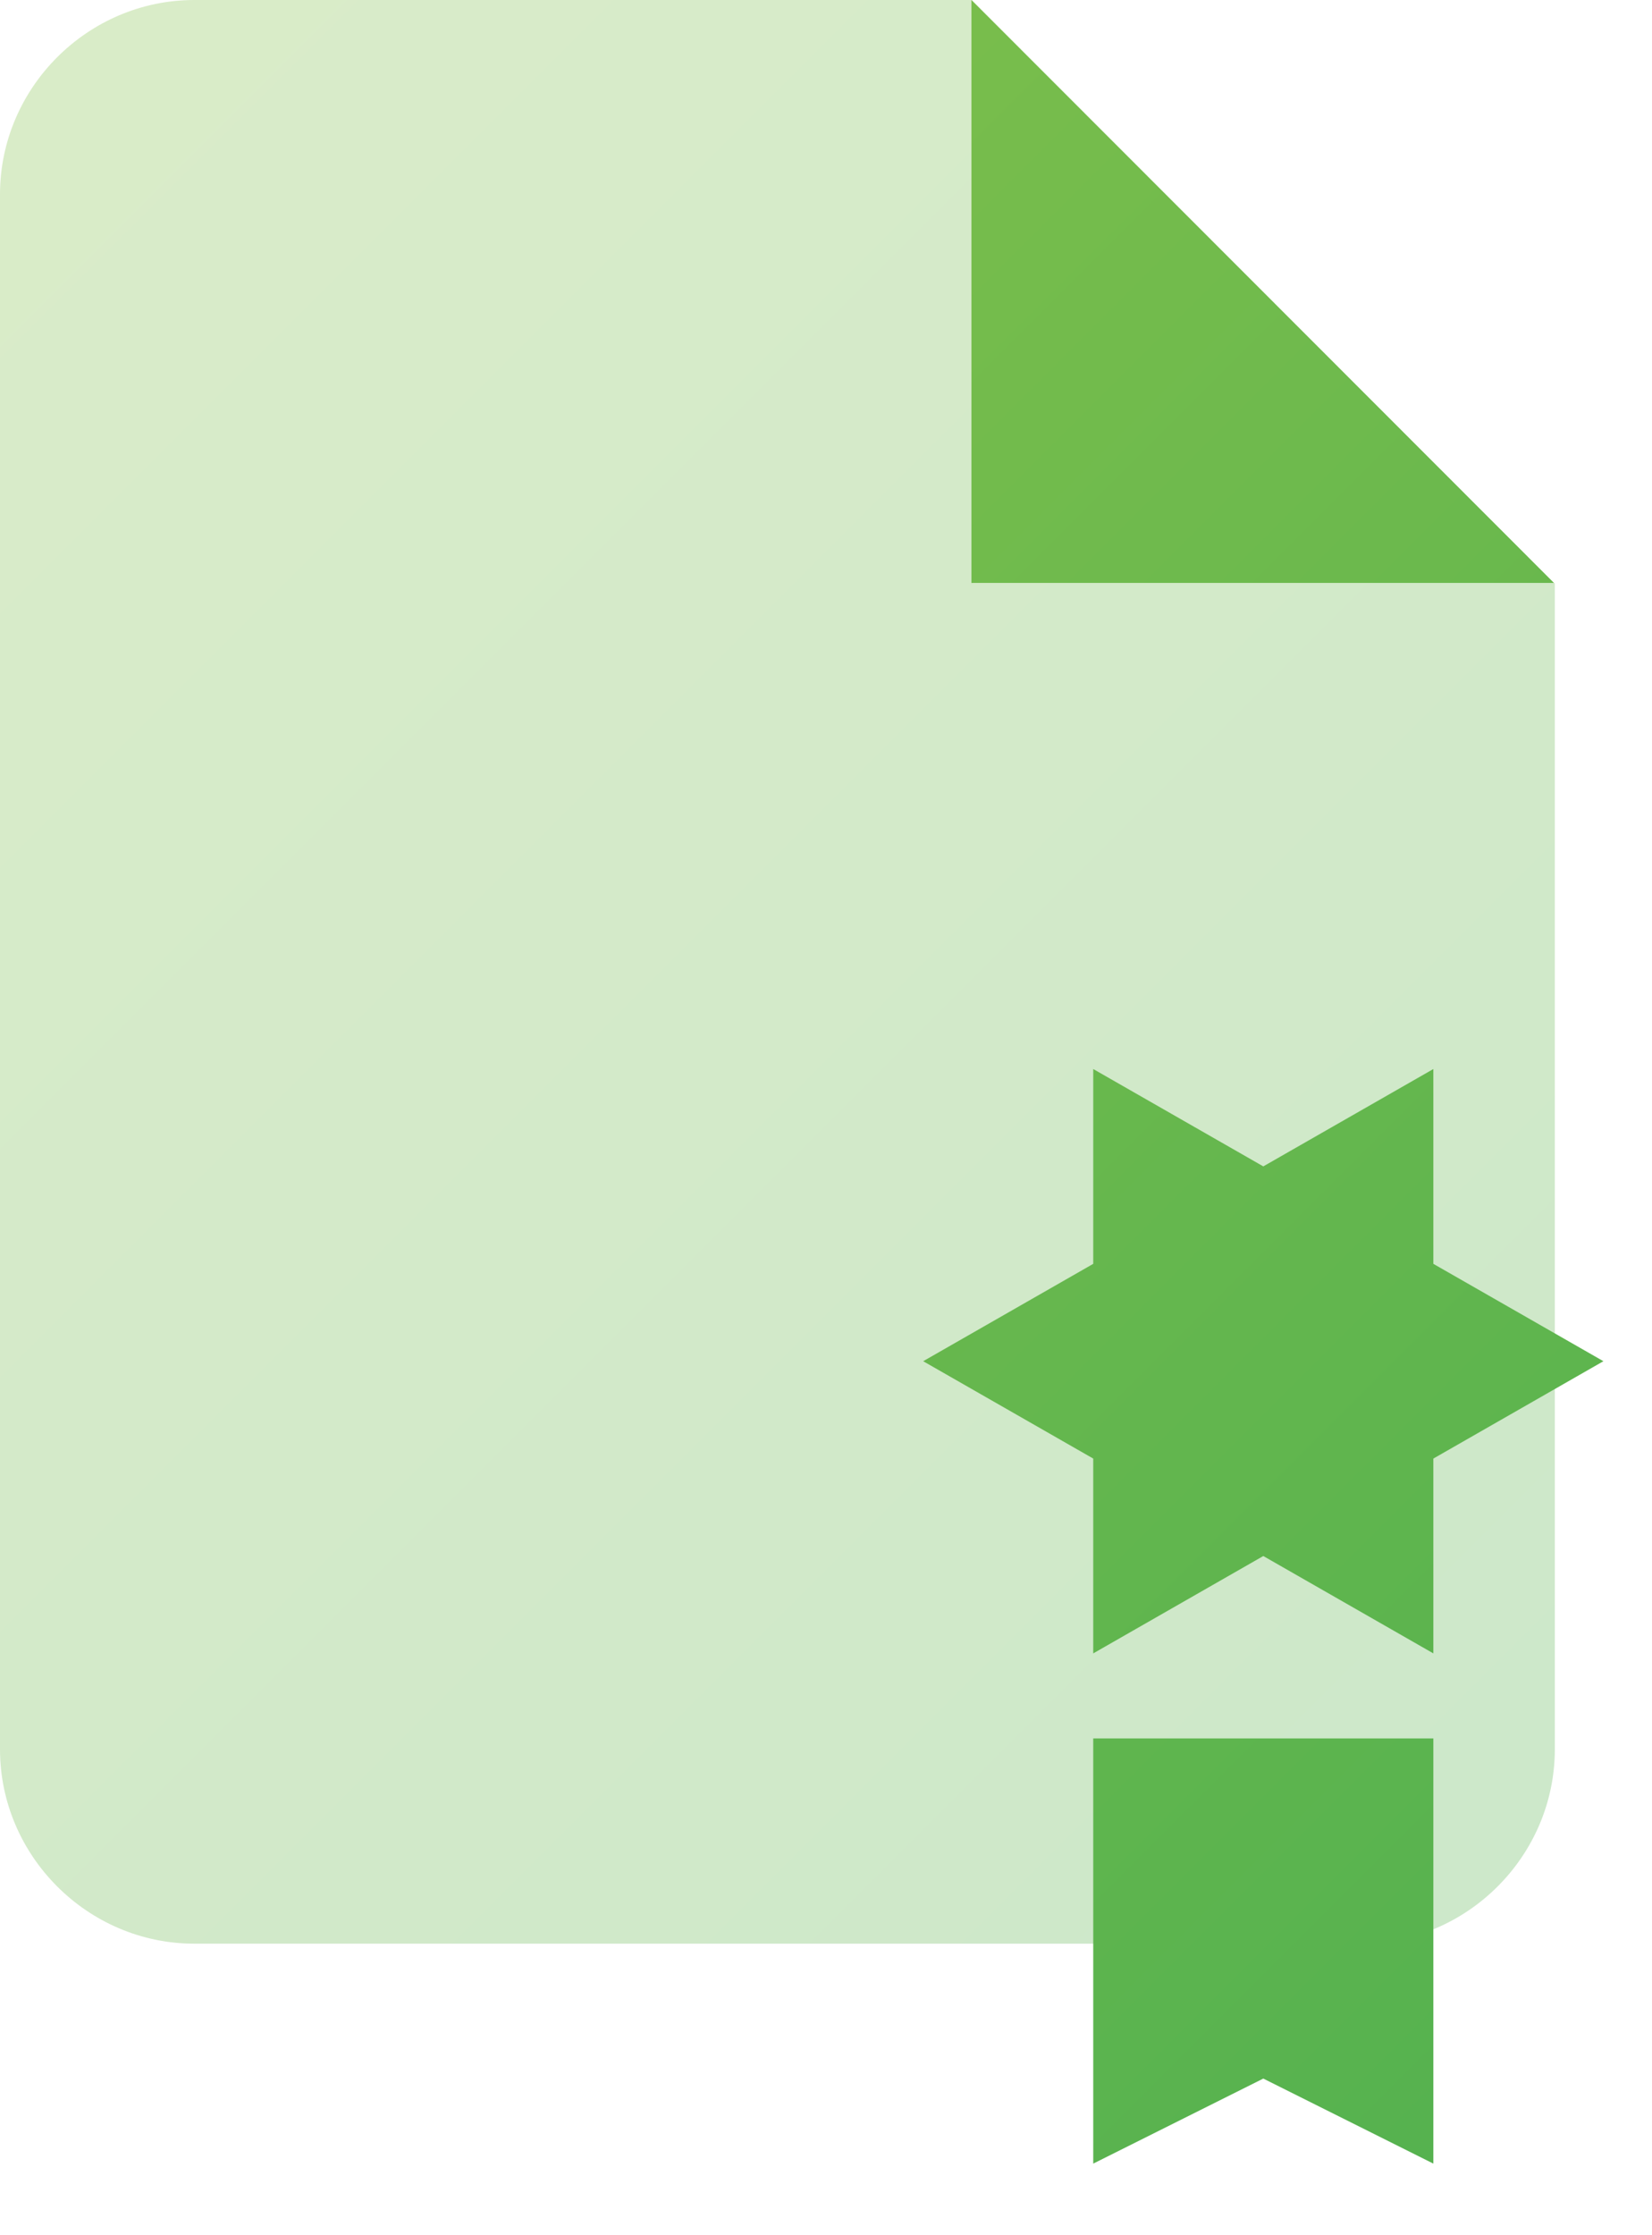
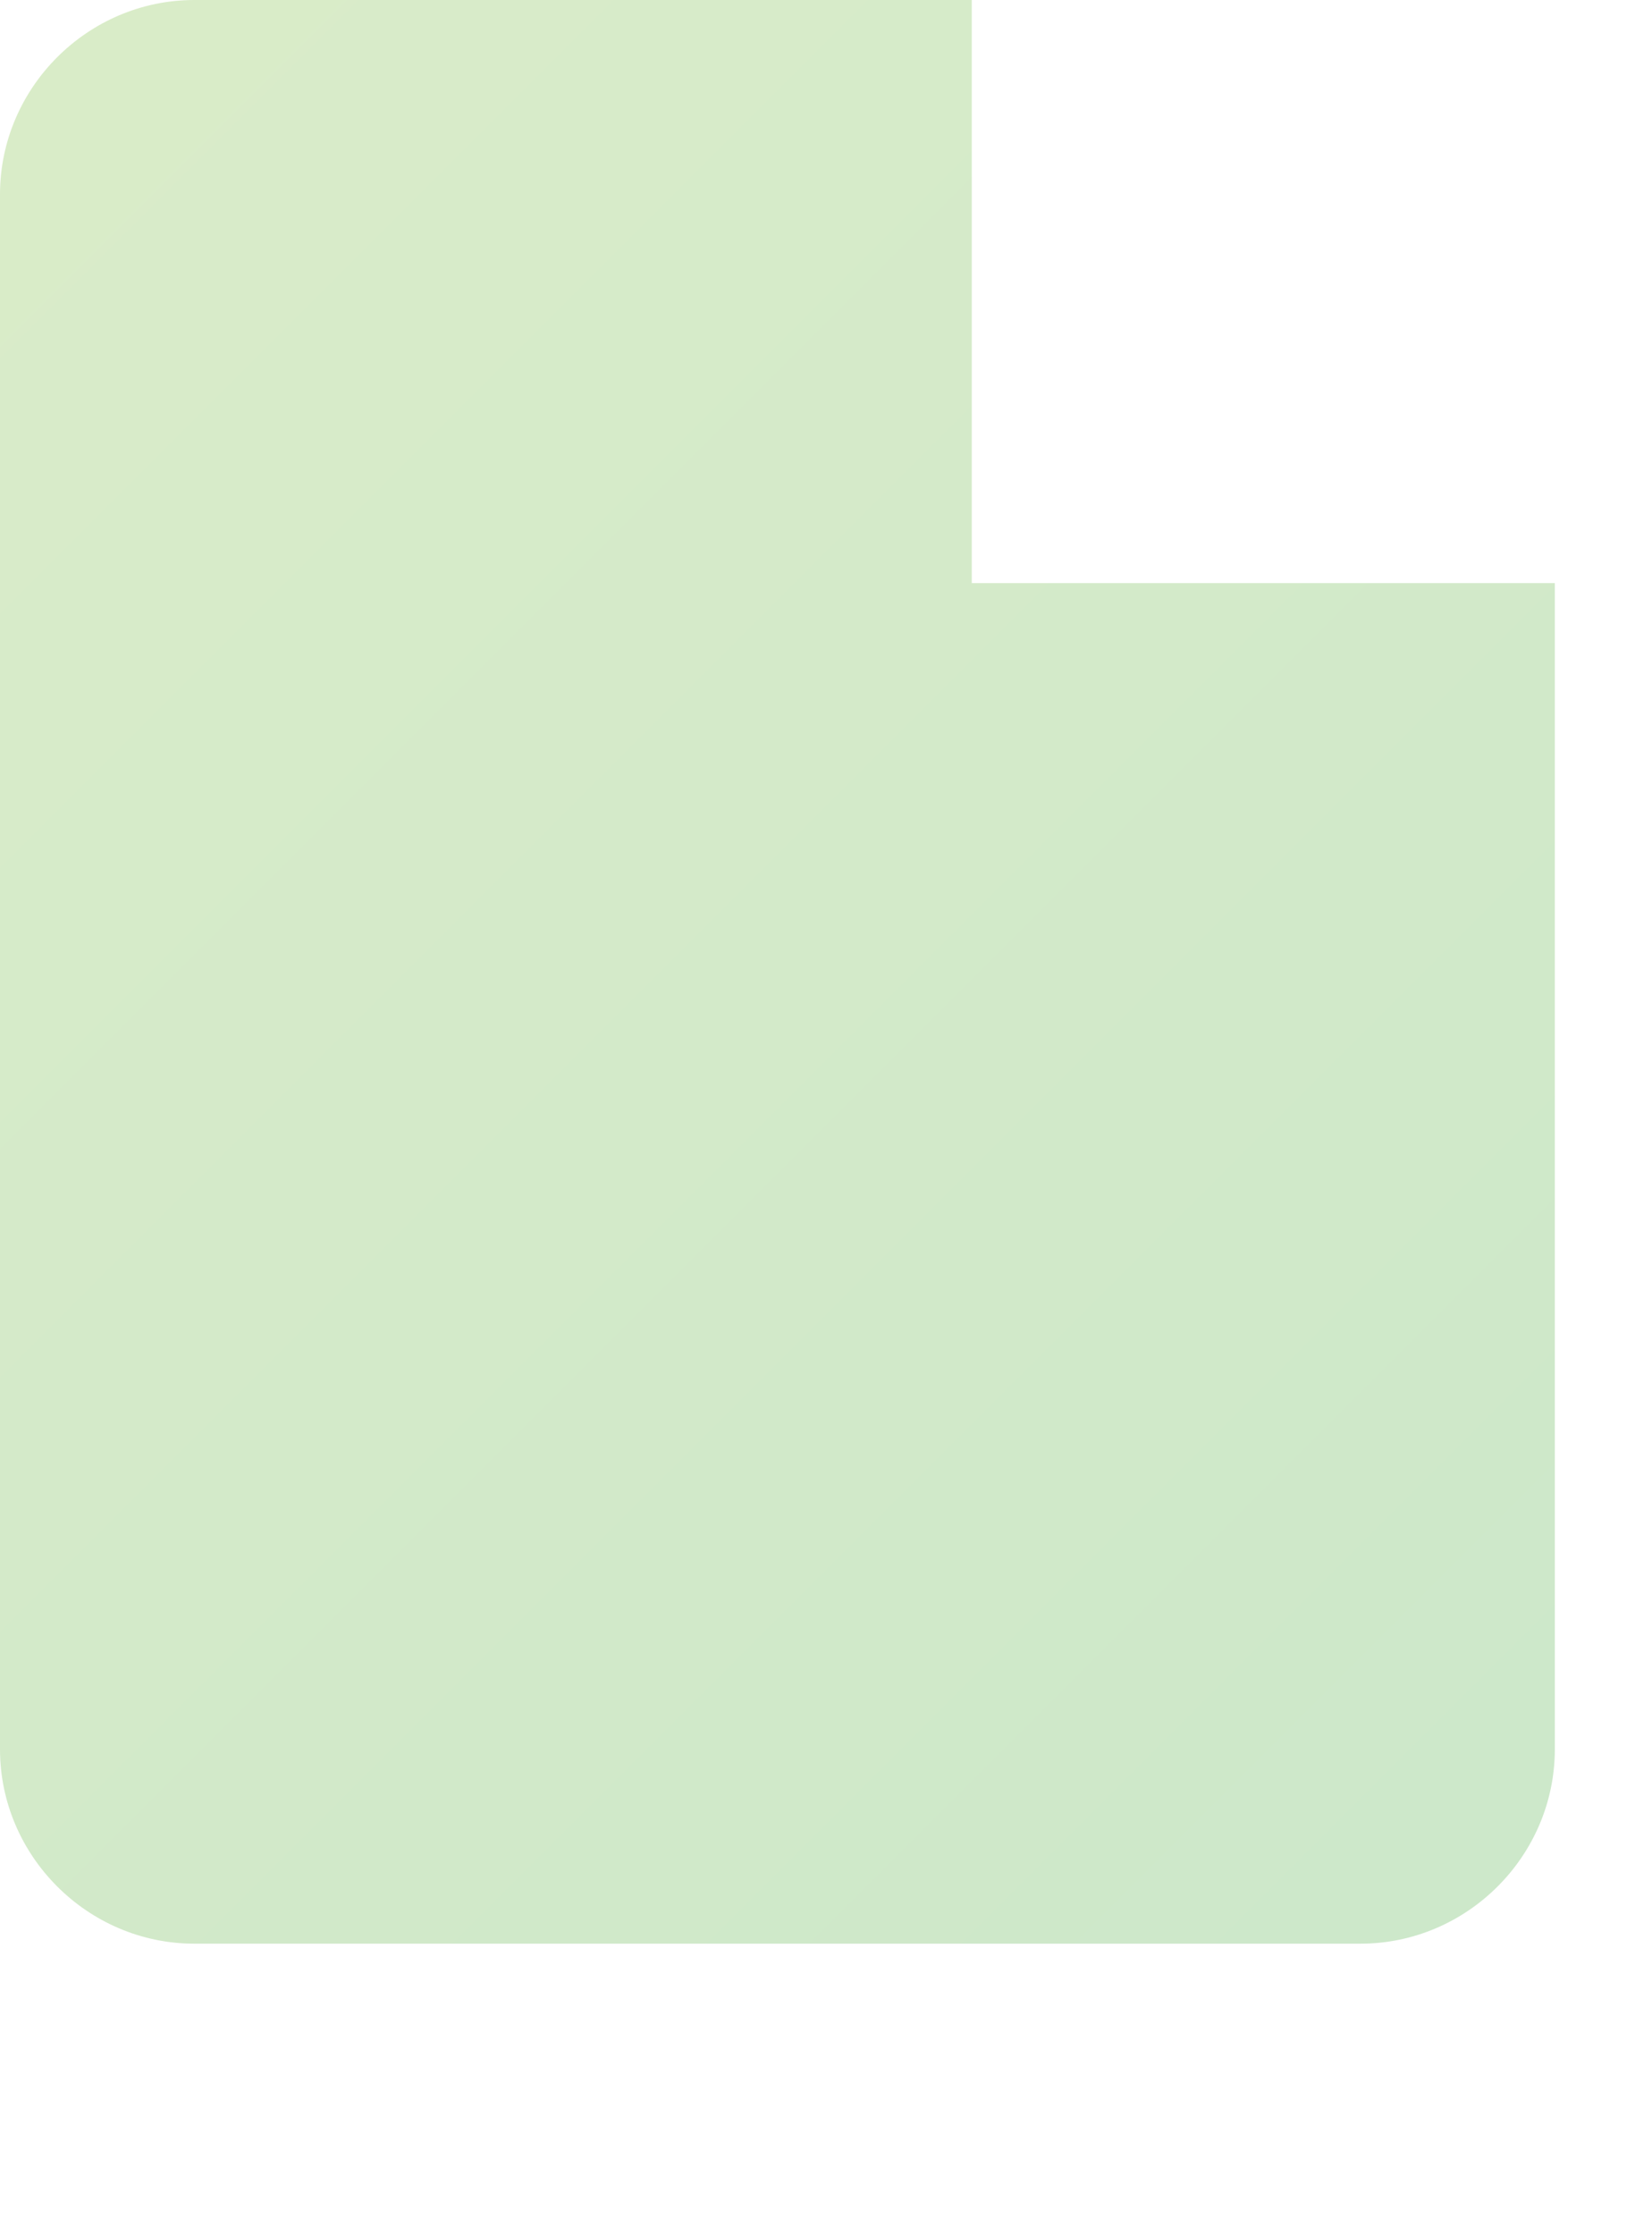
<svg xmlns="http://www.w3.org/2000/svg" width="100%" height="100%" viewBox="0 0 17 23" version="1.1" xml:space="preserve" style="fill-rule:evenodd;clip-rule:evenodd;stroke-linejoin:round;stroke-miterlimit:2;">
  <g transform="matrix(1,0,0,1,-4,-2)">
    <path d="M20,8L20,20C20,21.097 19.097,22 18,22L6,22C4.903,22 4,21.097 4,20L4,4C4,2.903 4.903,2 6,2L14,2L14,8L20,8Z" style="fill:url(#_Linear1);fill-rule:nonzero;" />
  </g>
  <g transform="matrix(0.438,0,0,0.973,6.48,-4.453)">
-     <path d="M8.029,4.576L21.717,10.742L8.029,10.742L8.029,4.576Z" style="fill:url(#_Linear2);" />
-   </g>
+     </g>
  <g transform="matrix(0.875,0,0,0.875,2.5,2.138)">
-     <path d="M10,23L10,18L14,18L14,23L12,22L10,23ZM14,12.419L16,13.564L14,14.709L14,17L12,15.855L10,17L10,14.709L8,13.564L10,12.419L10,10.128L12,11.273L14,10.128L14,12.419Z" style="fill:url(#_Linear3);" />
-   </g>
+     </g>
  <defs>
    <linearGradient id="_Linear1" x1="0" y1="0" x2="1" y2="0" gradientUnits="userSpaceOnUse" gradientTransform="matrix(24,24,-24,24,0,2)">
      <stop offset="0" style="stop-color:rgb(139,195,74);stop-opacity:0.3" />
      <stop offset="1" style="stop-color:rgb(76,175,80);stop-opacity:0.3" />
    </linearGradient>
    <linearGradient id="_Linear2" x1="0" y1="0" x2="1" y2="0" gradientUnits="userSpaceOnUse" gradientTransform="matrix(54.75,24.665,-54.75,24.665,-23.908,4.576)">
      <stop offset="0" style="stop-color:rgb(139,195,74);stop-opacity:1" />
      <stop offset="1" style="stop-color:rgb(76,175,80);stop-opacity:1" />
    </linearGradient>
    <linearGradient id="_Linear3" x1="0" y1="0" x2="1" y2="0" gradientUnits="userSpaceOnUse" gradientTransform="matrix(27.429,27.429,-27.429,27.429,-7.429,-2.444)">
      <stop offset="0" style="stop-color:rgb(139,195,74);stop-opacity:1" />
      <stop offset="1" style="stop-color:rgb(76,175,80);stop-opacity:1" />
    </linearGradient>
  </defs>
</svg>